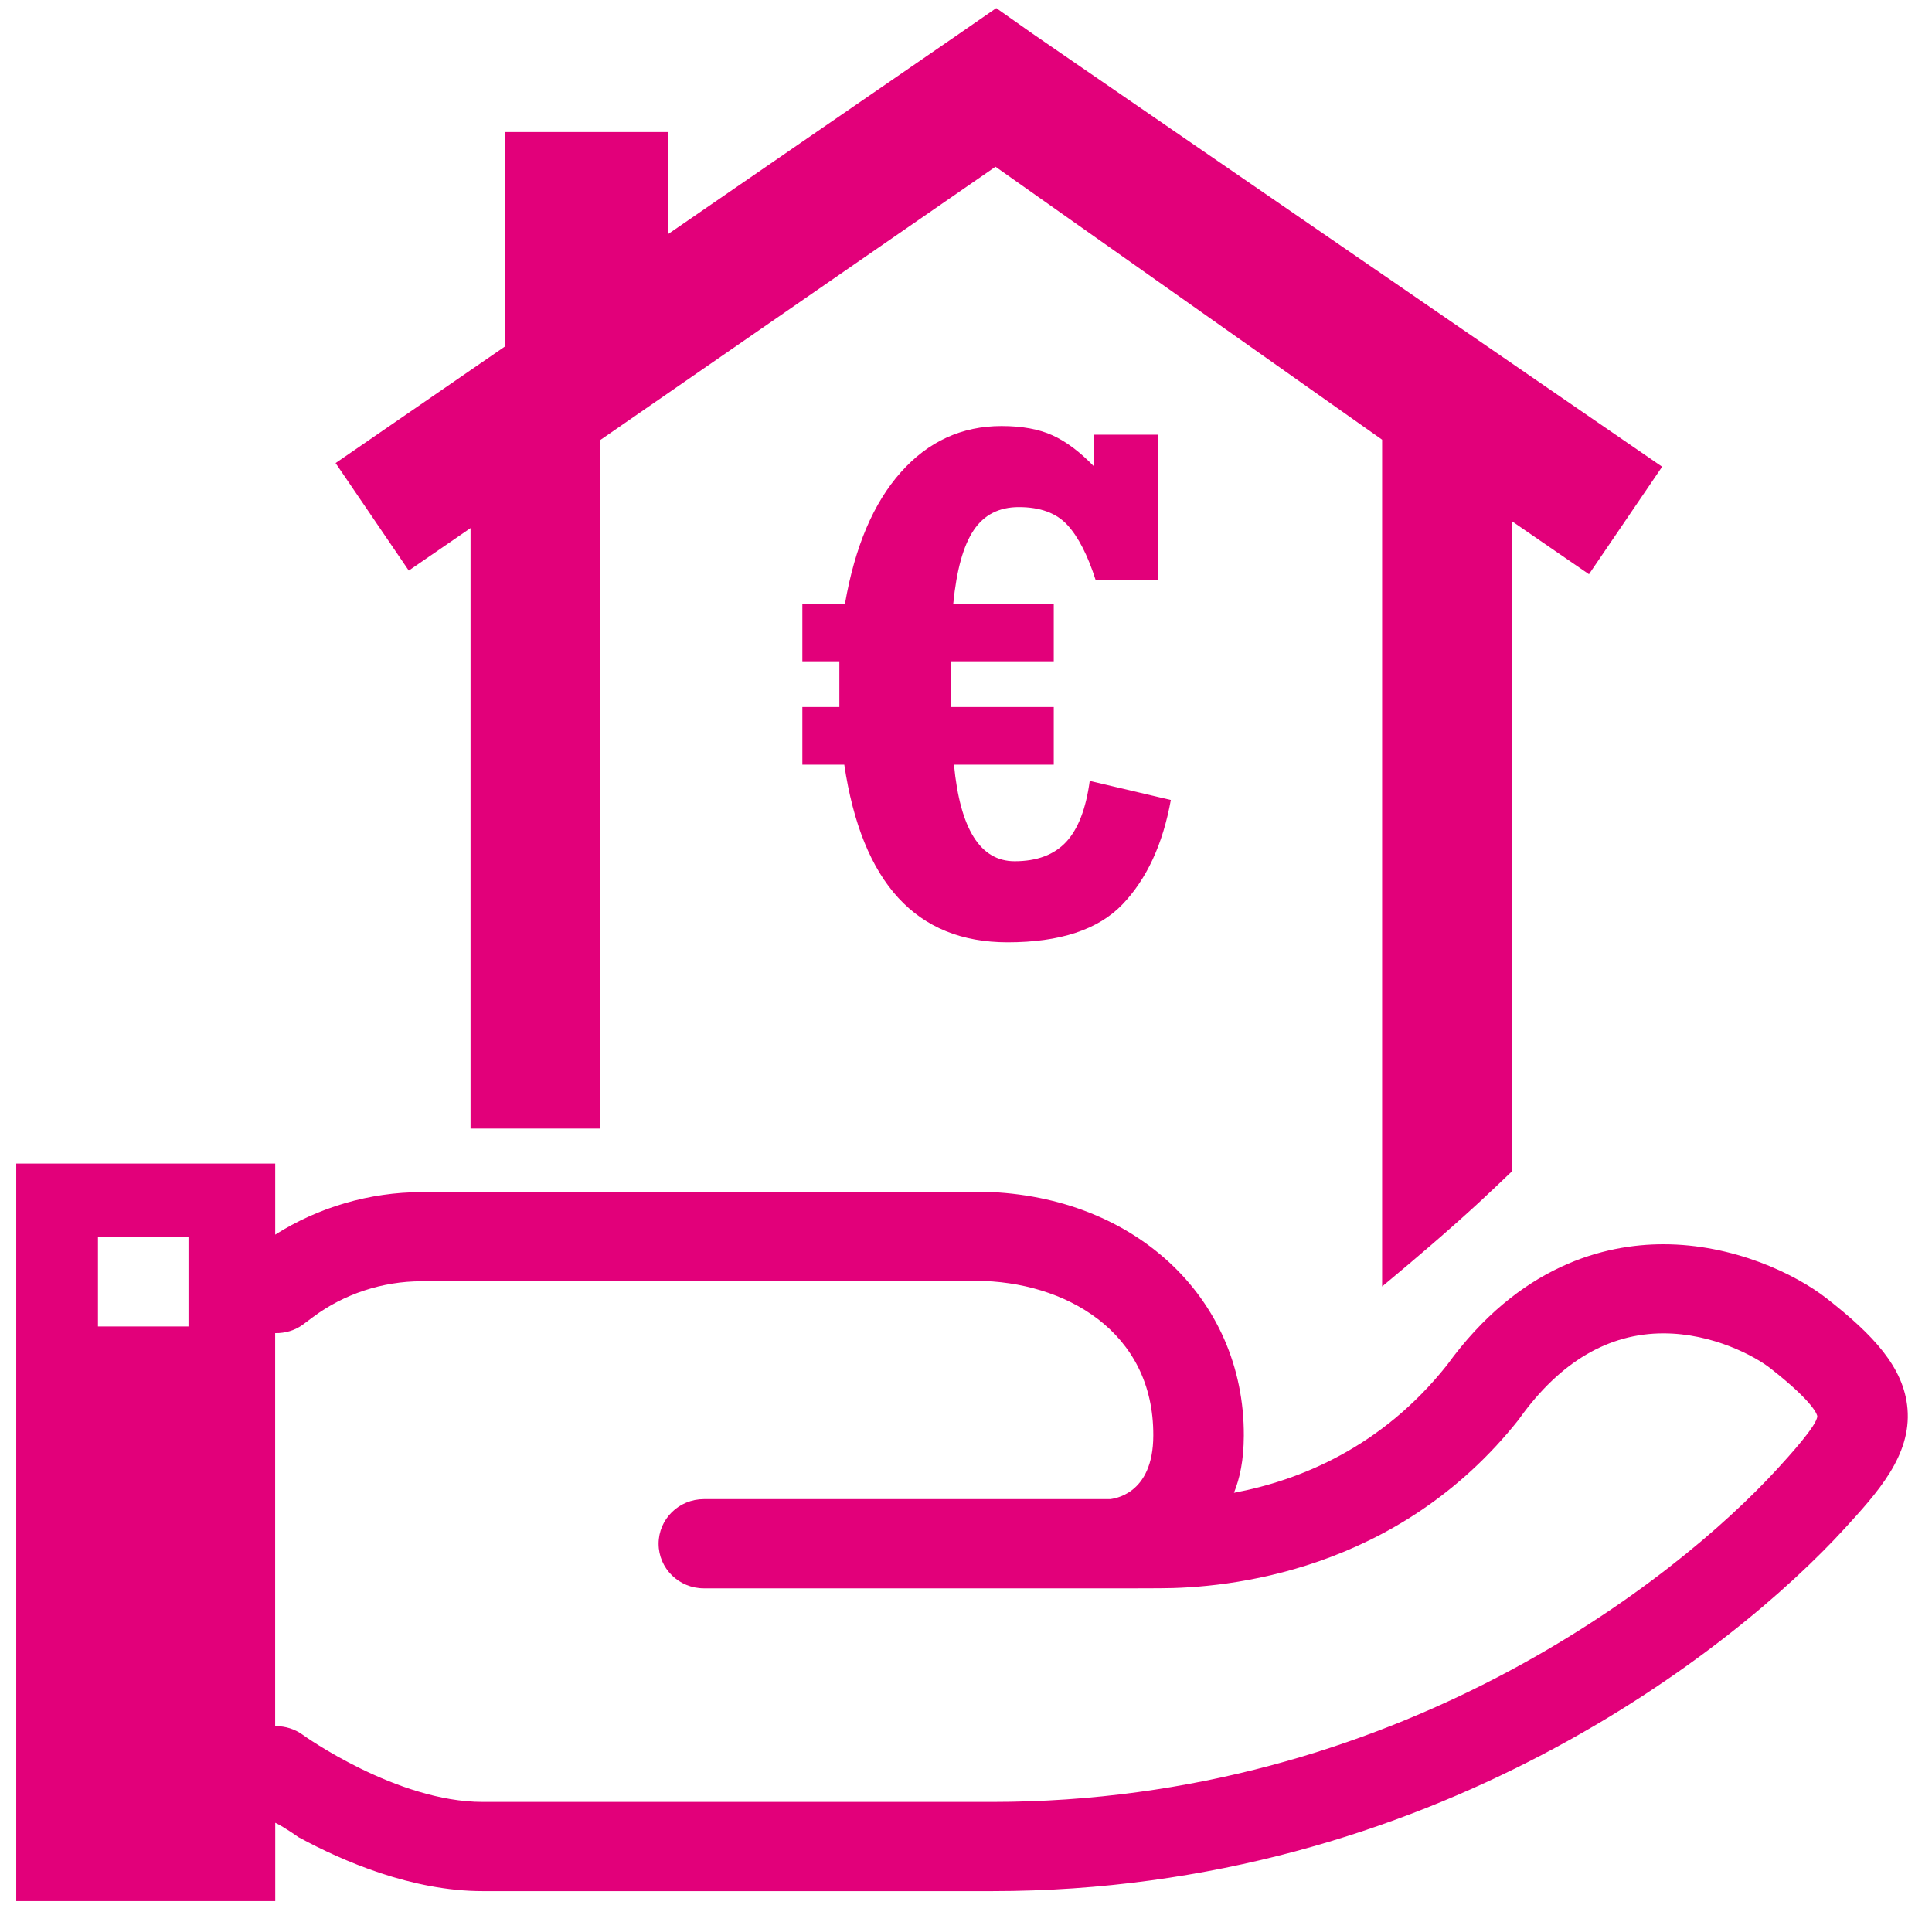
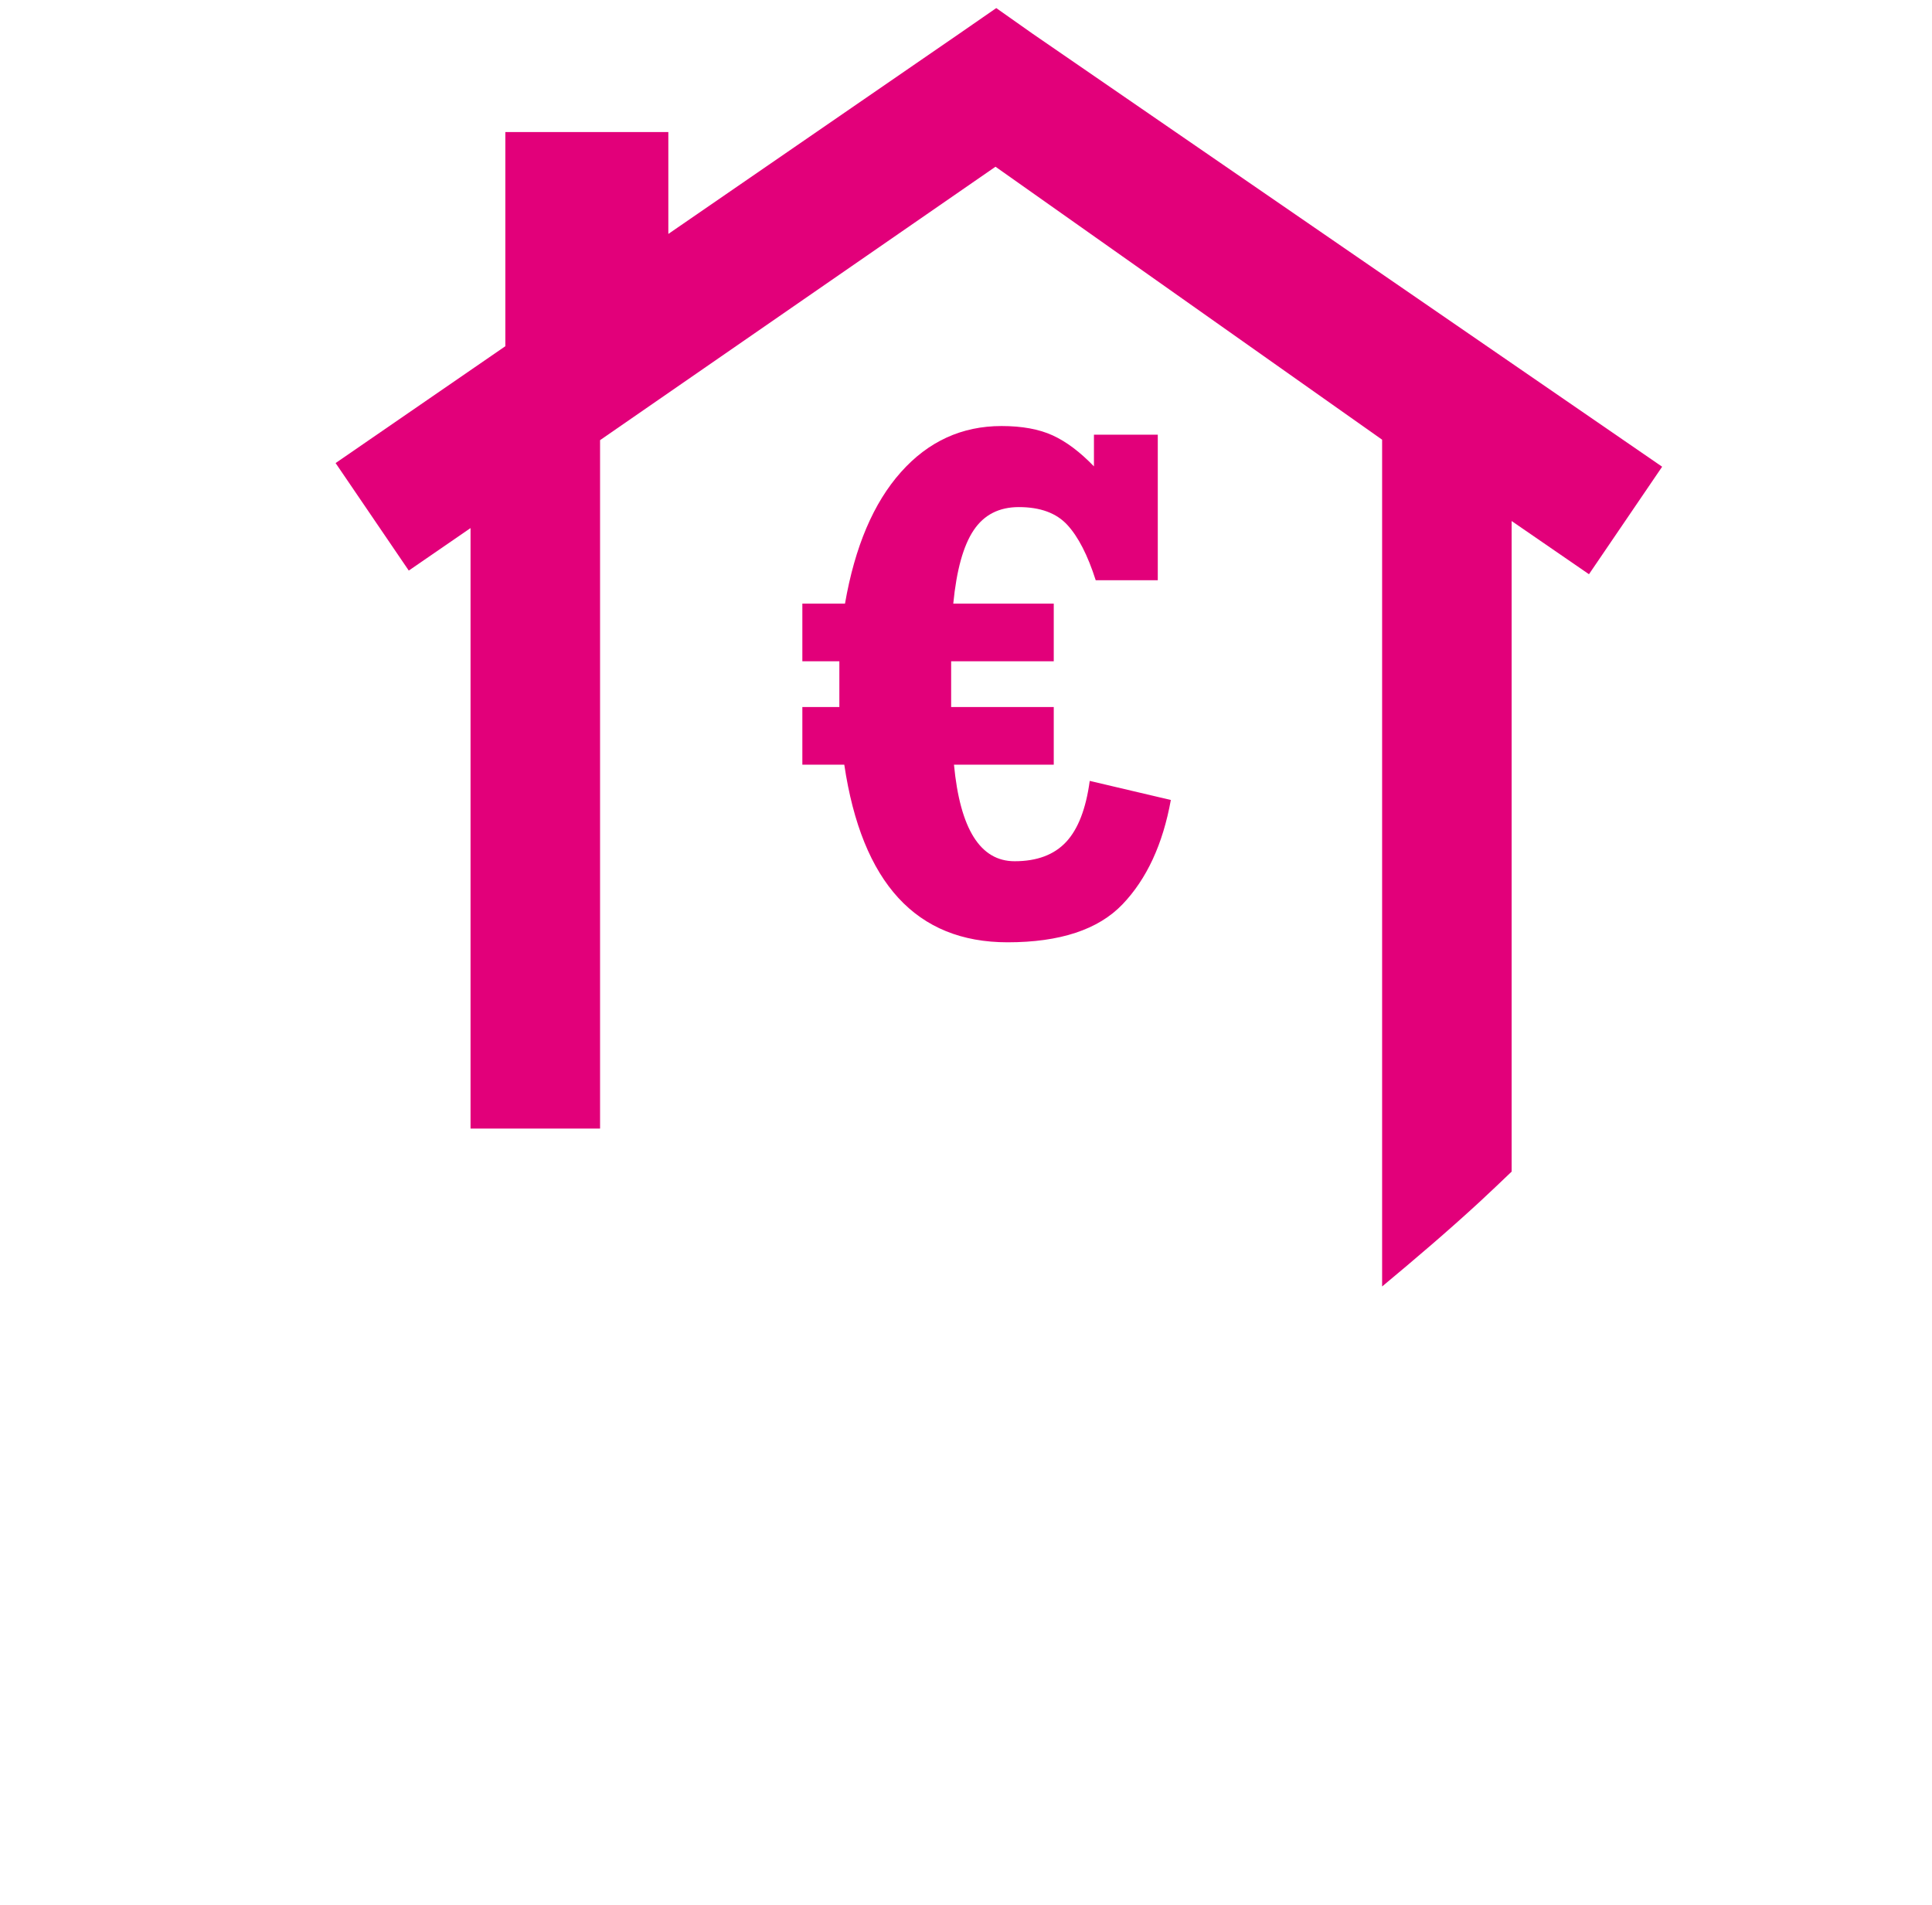
<svg xmlns="http://www.w3.org/2000/svg" width="71px" height="70px" viewBox="0 0 71 70" version="1.1">
  <title>huur-betalen</title>
  <desc>Created with Sketch.</desc>
  <defs />
  <g id="Symbols" stroke="none" stroke-width="1" fill="none" fill-rule="evenodd">
    <g id="top-task" transform="translate(-147, -53)" fill="#E2007A" fill-rule="nonzero">
      <g id="Group" transform="translate(116, 28)">
        <g id="huur-betalen" transform="translate(31.597, 25.297)">
          <path d="M39.45,28.4 C39.312,29.424 39.022,30.172 38.582,30.644 C38.141,31.116 37.511,31.352 36.69,31.352 C35.428,31.352 34.686,30.169 34.461,27.804 L38.128,27.804 L38.128,25.685 L34.357,25.685 L34.357,24.004 L38.128,24.004 L38.128,21.886 L34.435,21.886 C34.556,20.65 34.806,19.75 35.187,19.185 C35.567,18.62 36.12,18.338 36.845,18.338 C37.631,18.338 38.225,18.556 38.627,18.993 C39.029,19.43 39.377,20.107 39.67,21.026 L41.951,21.026 L41.951,15.677 L39.605,15.677 L39.605,16.842 C39.095,16.312 38.59,15.933 38.089,15.703 C37.588,15.474 36.962,15.359 36.21,15.359 C34.75,15.359 33.517,15.924 32.511,17.054 C31.504,18.183 30.819,19.794 30.456,21.886 L28.889,21.886 L28.889,24.004 L30.249,24.004 L30.249,25.685 L28.889,25.685 L28.889,27.804 L30.43,27.804 C31.079,32.155 33.078,34.331 36.431,34.331 C38.357,34.331 39.766,33.865 40.656,32.934 C41.545,32.003 42.137,30.726 42.431,29.101 L39.45,28.4 Z" id="Shape" />
          <path d="M16.695,19.109 L16.695,41.177 L21.455,41.177 L21.455,15.878 L35.987,5.83 L50.195,15.861 L50.195,46.979 C51.407,45.97 52.61,44.947 53.772,43.876 C54.171,43.508 54.564,43.131 54.955,42.758 L54.955,18.85 L57.797,20.805 L60.486,16.854 L37.351,0.942 L36.015,0 L34.654,0.942 L23.964,8.3 L23.964,4.555 L17.974,4.555 L17.974,12.426 L11.736,16.72 L14.425,20.671 L16.695,19.109 Z" id="Shape" />
-           <path d="M64.718,53.684 C60.975,57.771 50.671,65.921 35.869,65.921 L17.139,65.921 C13.972,65.921 10.561,63.48 10.53,63.455 C10.239,63.243 9.889,63.136 9.54,63.136 C9.531,63.136 9.523,63.138 9.515,63.138 L9.515,48.694 C9.881,48.699 10.242,48.598 10.543,48.374 L10.907,48.102 C12.039,47.256 13.457,46.787 14.895,46.787 L35.274,46.771 C38.529,46.785 41.803,48.625 41.786,52.451 C41.786,54.661 40.29,54.774 40.21,54.794 L25.27,54.794 C24.35,54.794 23.606,55.529 23.606,56.433 C23.606,57.339 24.35,58.072 25.27,58.072 L41.126,58.072 L42.009,58.069 C44.501,58.069 50.769,57.488 55.223,51.86 C55.237,51.84 55.254,51.818 55.265,51.799 C56.747,49.744 58.52,48.702 60.533,48.702 C62.35,48.702 63.905,49.545 64.472,49.992 C66.139,51.3 66.184,51.727 66.187,51.744 C66.192,52.074 65.121,53.243 64.718,53.684 Z M6.327,48.449 L3.003,48.449 L3.003,45.17 L6.33,45.17 L6.33,48.449 L6.327,48.449 Z M69.503,51.477 C69.374,49.942 68.227,48.747 66.544,47.426 C65.367,46.504 63.089,45.427 60.533,45.427 C58.372,45.427 55.237,46.198 52.578,49.87 C50.185,52.882 47.185,54.102 44.75,54.562 C44.967,54.025 45.108,53.378 45.113,52.466 C45.136,47.358 41.003,43.52 35.291,43.495 L14.902,43.512 C12.987,43.512 11.102,44.069 9.517,45.074 L9.517,42.462 L0,42.462 L0,69.566 L9.518,69.566 L9.518,66.687 C9.876,66.86 10.37,67.216 10.37,67.216 C12.009,68.106 14.547,69.199 17.139,69.199 L35.87,69.199 C52.006,69.199 63.148,60.29 67.188,55.879 C68.395,54.56 69.645,53.193 69.503,51.477 Z" id="Shape" />
        </g>
      </g>
    </g>
  </g>
</svg>